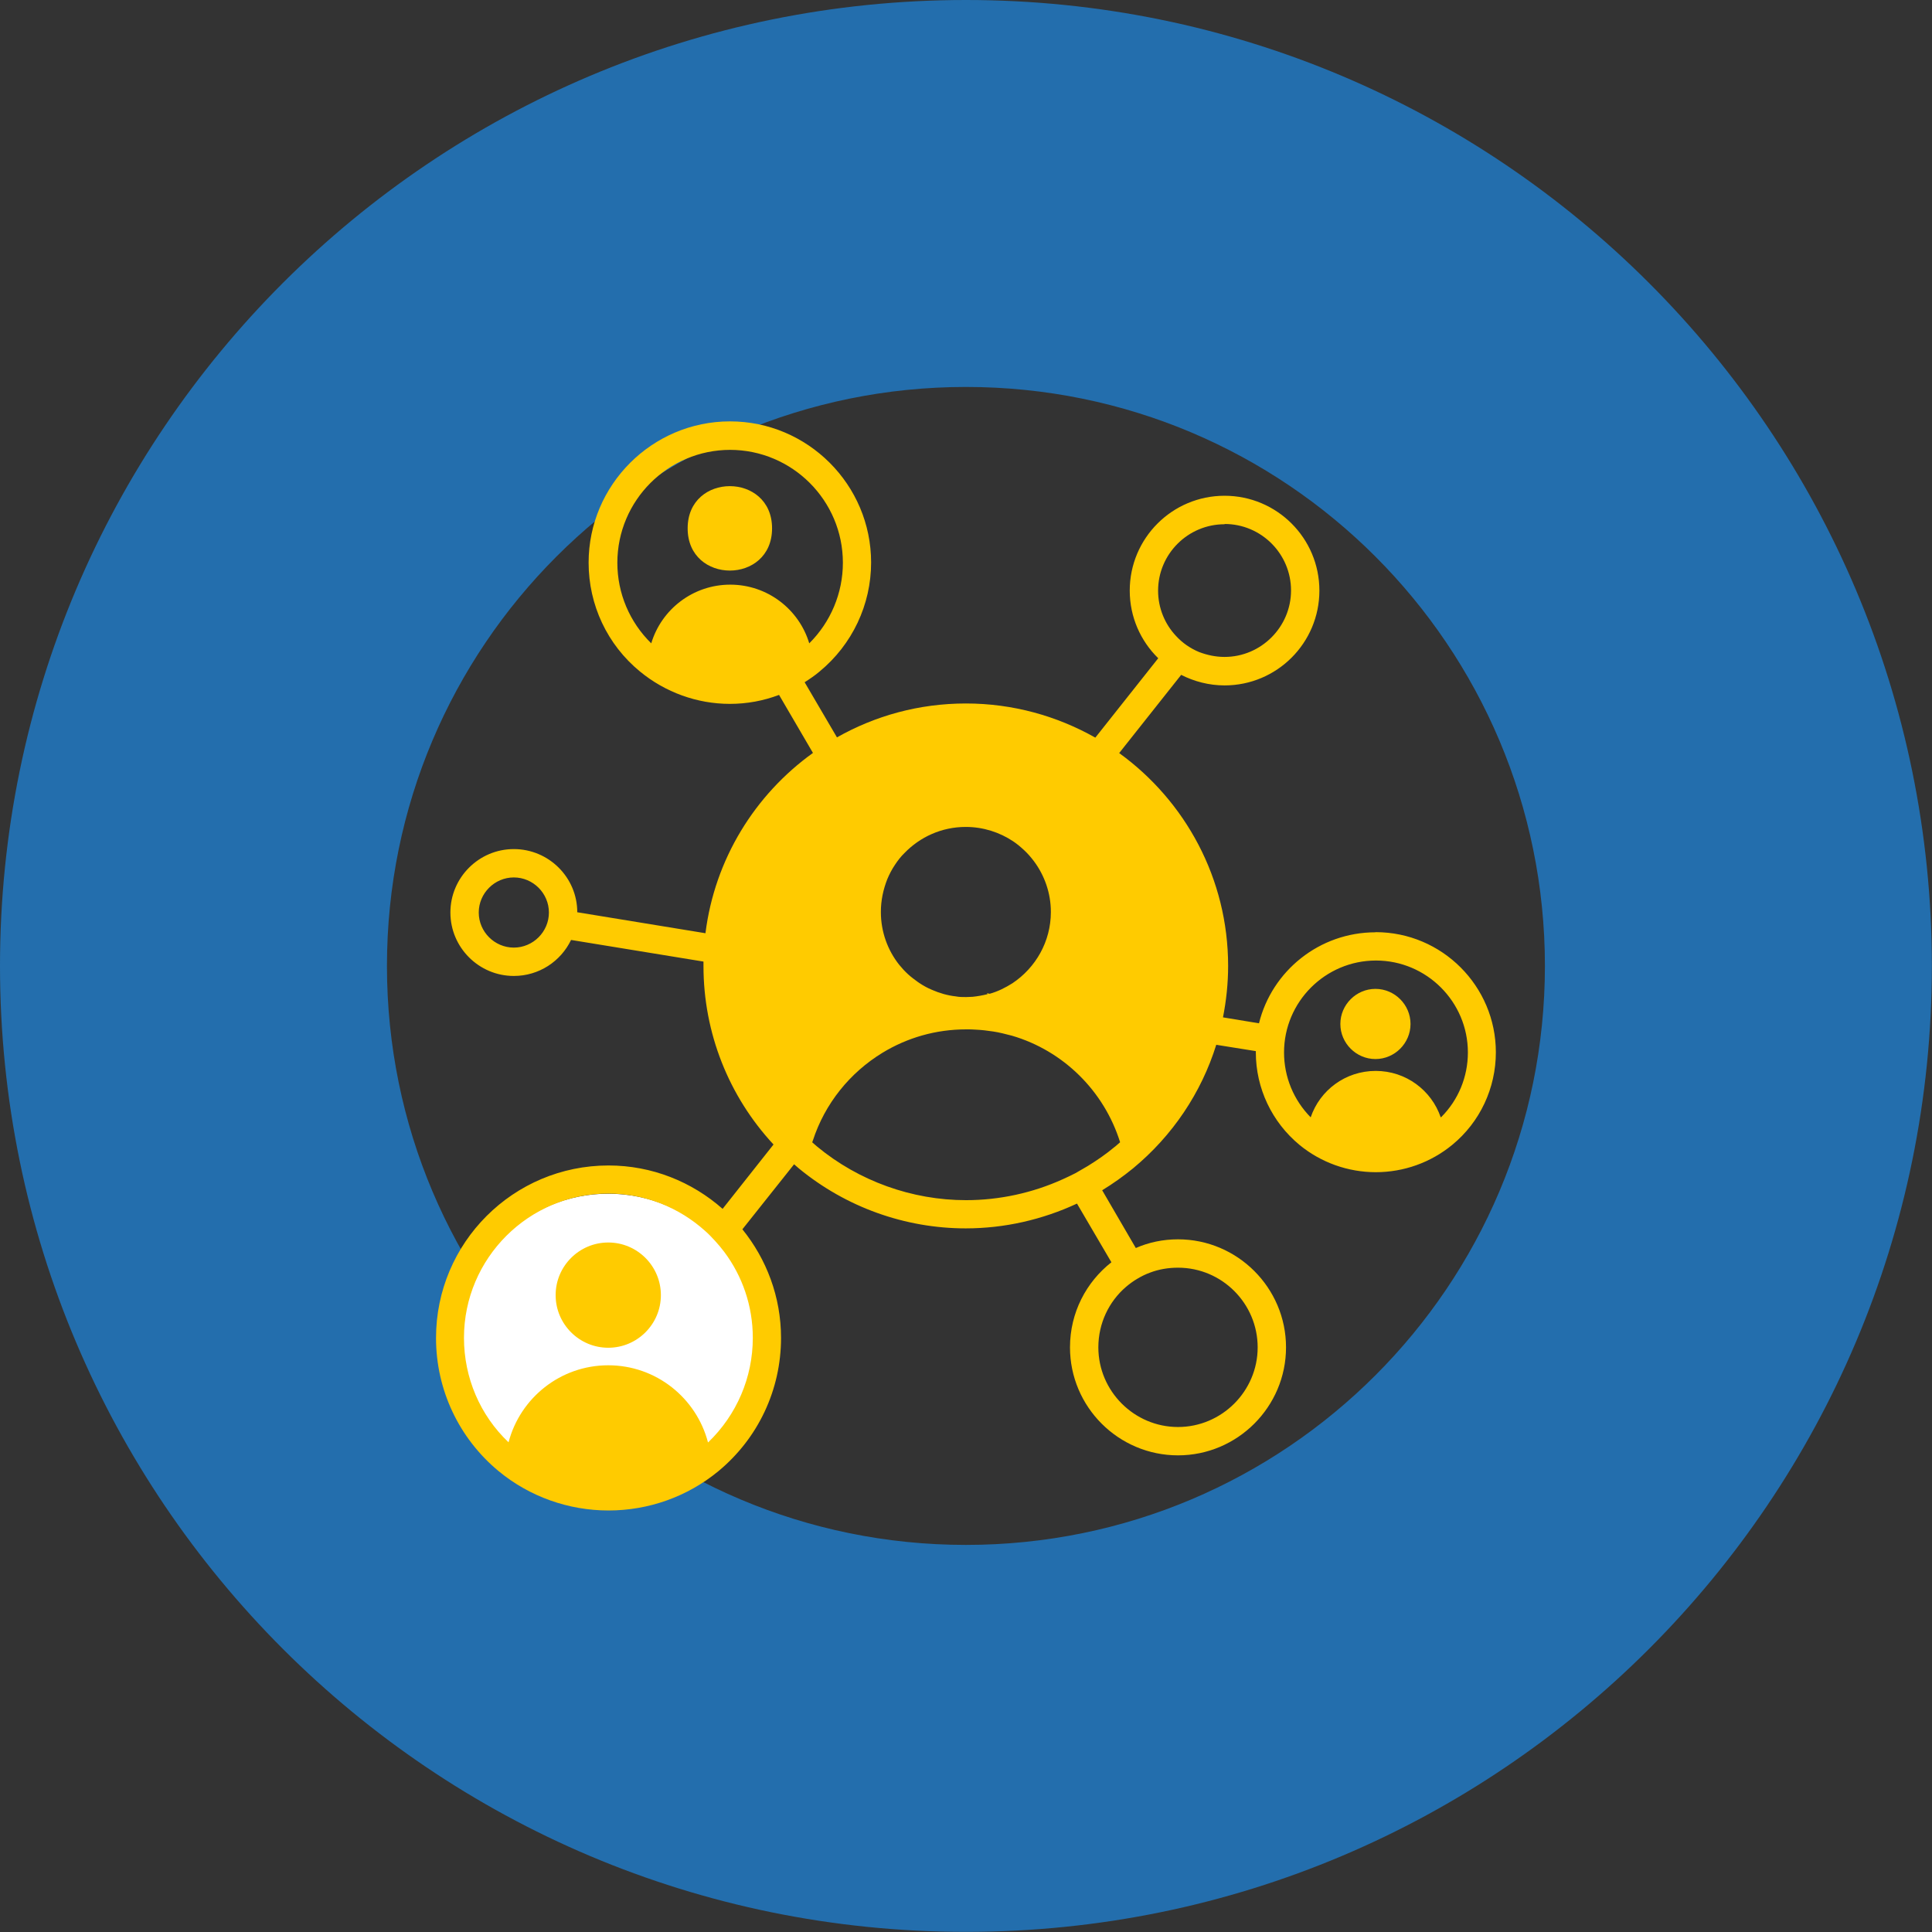
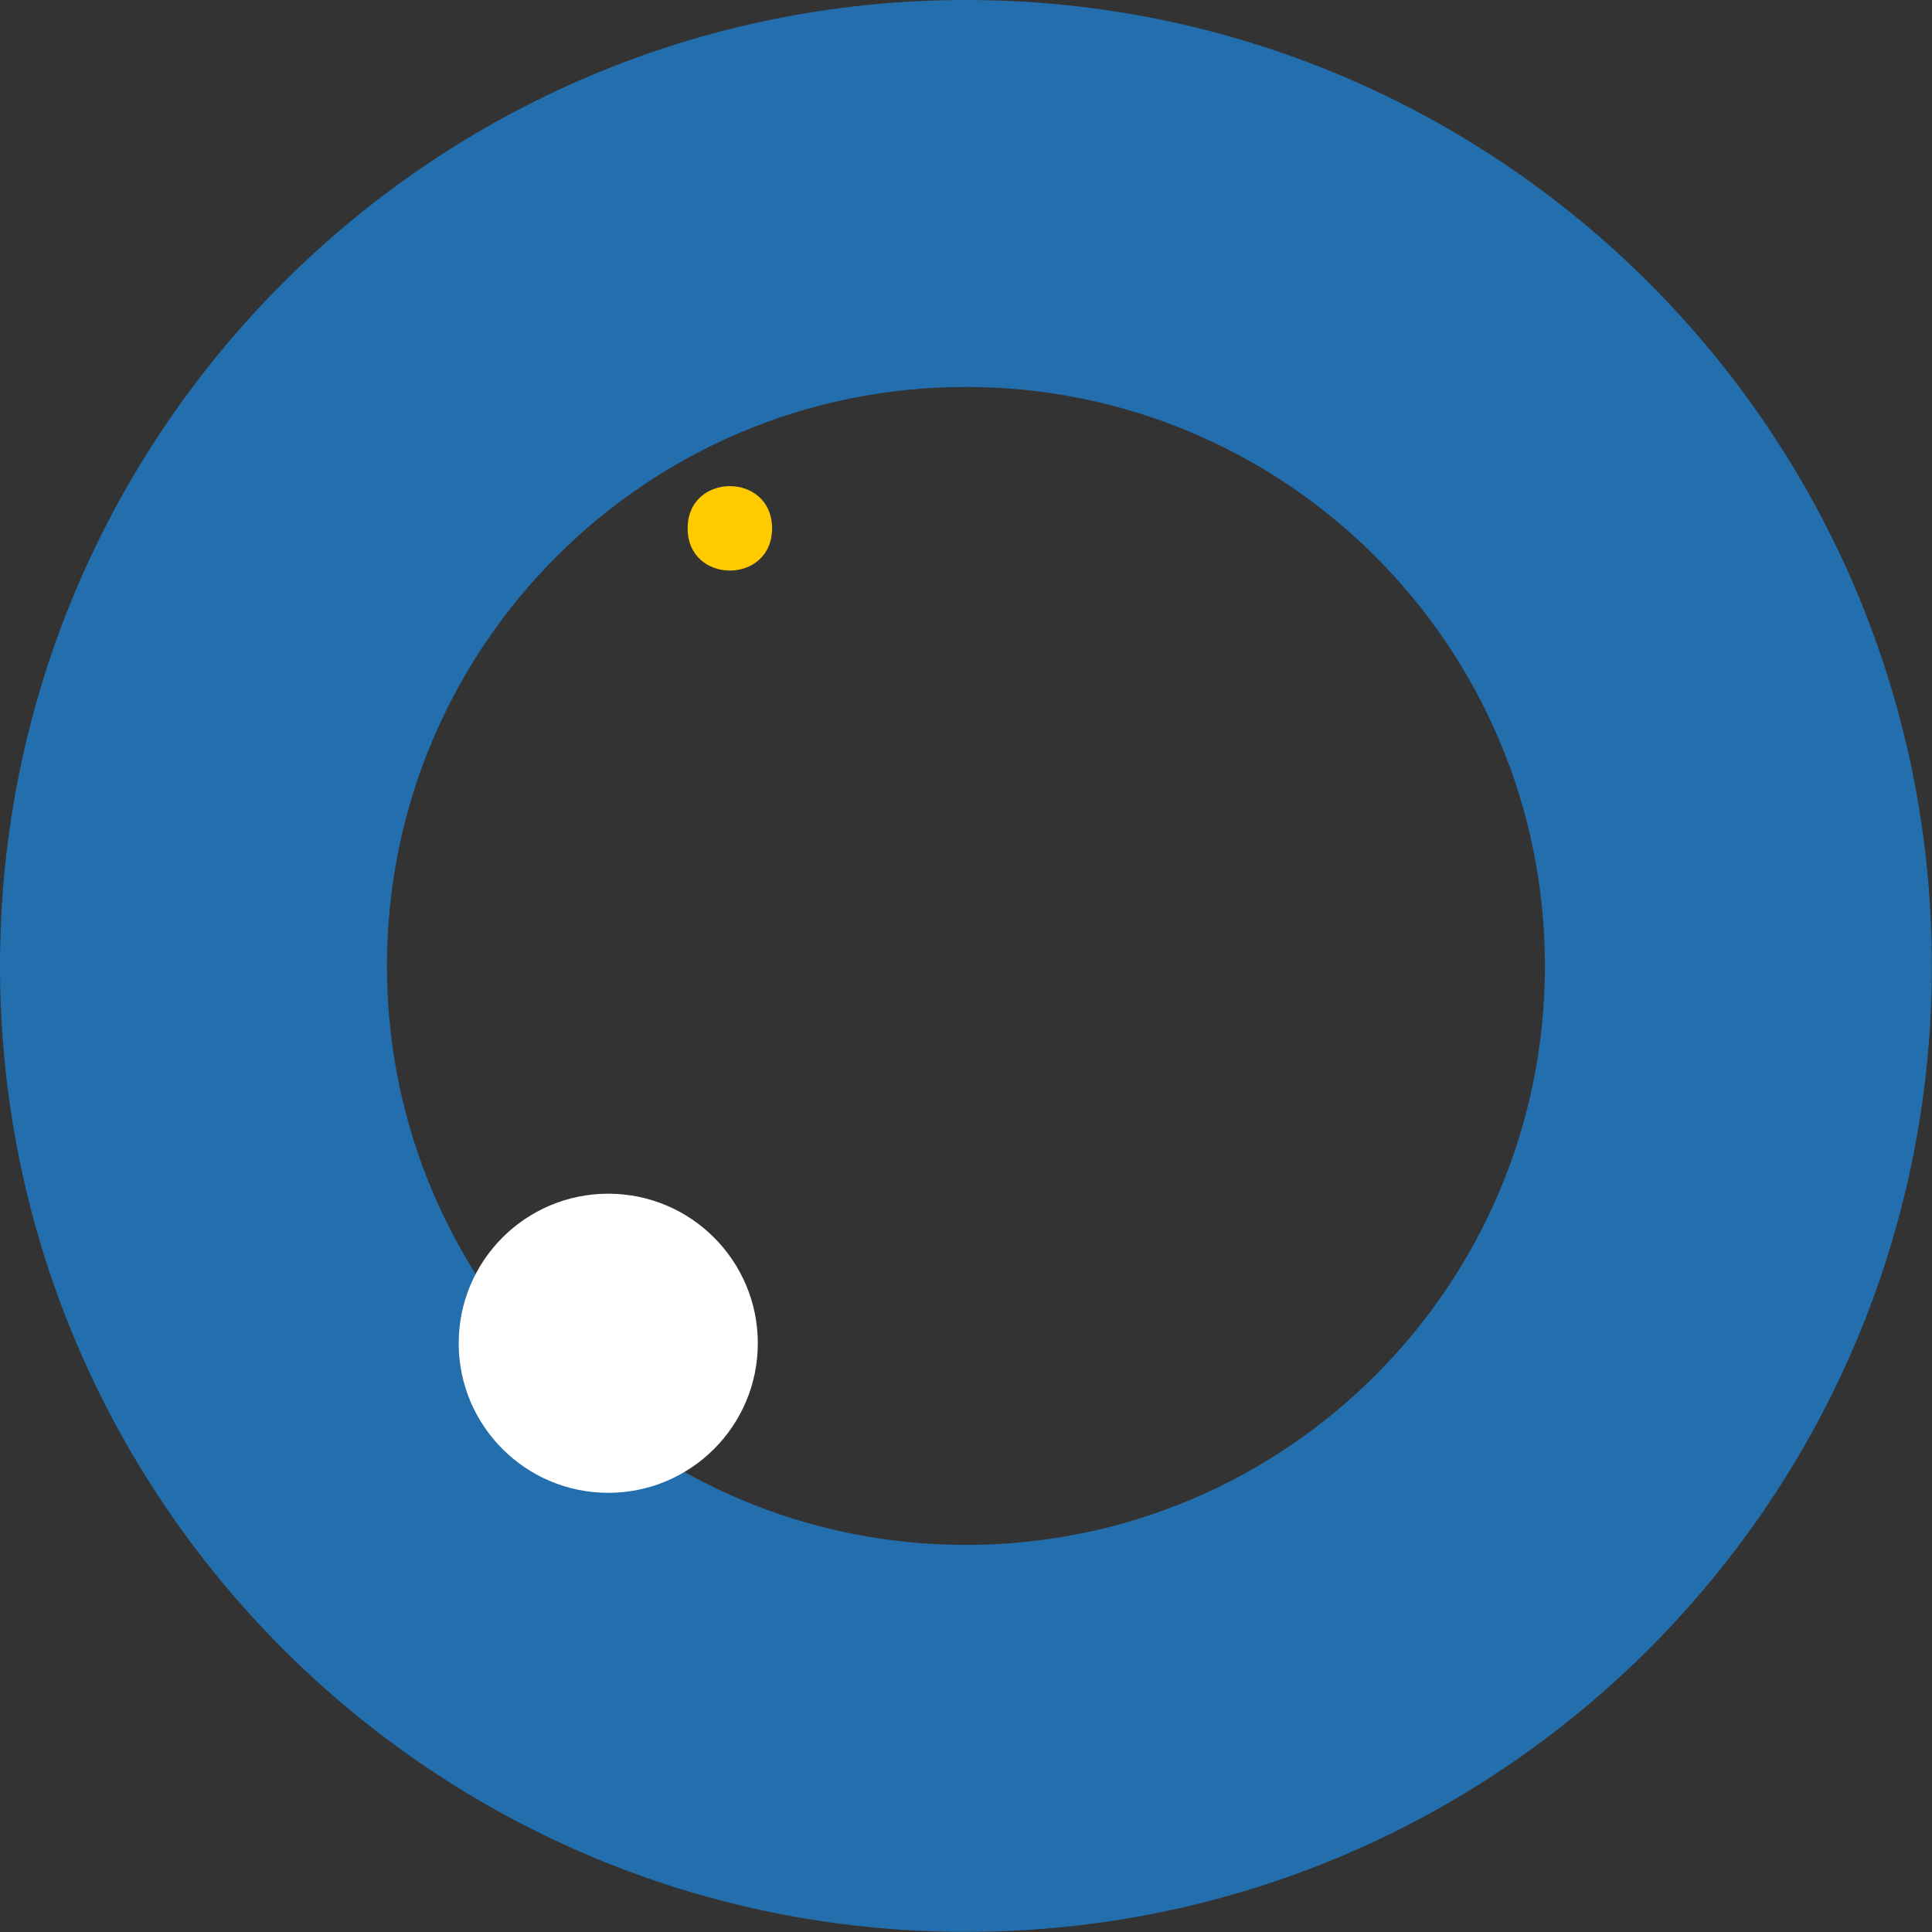
<svg xmlns="http://www.w3.org/2000/svg" id="Livello_2" viewBox="0 0 146.49 146.49">
  <rect x="0" y="0" width="146.49" height="146.49" fill="#333333" stroke="none" />
  <defs>
    <style>.cls-1{fill:#fff;}.cls-1,.cls-2,.cls-3{stroke-width:0px;}.cls-2{fill:#236ead;}.cls-3{fill:#ffcb00;}</style>
  </defs>
  <g id="Livello_1-2">
    <path class="cls-2" d="m73.24,0C32.79,0,0,32.79,0,73.24s32.79,73.24,73.24,73.24,73.24-32.79,73.24-73.24S113.69,0,73.24,0Zm0,117.14c-24.25,0-43.9-19.65-43.9-43.9s19.65-43.9,43.9-43.9,43.9,19.65,43.9,43.9-19.65,43.9-43.9,43.9Z" />
    <circle class="cls-1" cx="46.12" cy="101.85" r="11.34" />
    <path class="cls-3" d="m58.54,40.06c0,4.27-6.4,4.27-6.4,0s6.4-4.26,6.4,0" />
-     <path class="cls-3" d="m104.29,70.69c-4.25,0-7.85,2.93-8.83,6.9l-2.73-.45c.25-1.27.39-2.57.39-3.9,0-6.63-3.25-12.51-8.26-16.14l4.7-5.93c.98.5,2.11.8,3.29.8,3.97,0,7.19-3.22,7.19-7.19s-3.22-7.19-7.19-7.19-7.19,3.22-7.19,7.19c0,2,.82,3.82,2.16,5.13l-4.77,6.02c-2.9-1.64-6.25-2.59-9.81-2.59s-6.88.93-9.78,2.57l-2.45-4.18c.39-.25.79-.52,1.14-.82,2.47-2.04,3.9-5.06,3.9-8.26,0-5.9-4.81-10.7-10.7-10.7-5.9,0-10.72,4.82-10.72,10.71,0,3.2,1.41,6.22,3.9,8.26,1.91,1.57,4.32,2.45,6.81,2.45,1.29,0,2.54-.23,3.73-.68l2.57,4.4c-4.4,3.16-7.45,8.06-8.15,13.67l-9.72-1.59c0-2.64-2.16-4.79-4.81-4.79s-4.81,2.16-4.81,4.81,2.16,4.81,4.81,4.81c1.91,0,3.56-1.11,4.34-2.73l10.04,1.64v.34c0,5.06,1.91,9.87,5.31,13.53l-3.86,4.88c-2.31-2.04-5.34-3.29-8.65-3.29-7.22,0-13.08,5.86-13.08,13.08,0,3.92,1.73,7.6,4.75,10.1,2.34,1.93,5.29,2.98,8.33,2.98s5.99-1.05,8.33-2.98c3.02-2.5,4.75-6.18,4.75-10.1,0-3.13-1.11-5.99-2.93-8.24l3.92-4.93c.13.11.25.21.37.32,3.56,2.93,8.04,4.54,12.65,4.54,2.93,0,5.81-.66,8.43-1.88l2.61,4.45c-1.91,1.5-3.14,3.82-3.14,6.45,0,4.52,3.68,8.19,8.19,8.19s8.19-3.68,8.19-8.19-3.68-8.19-8.19-8.19c-1.14,0-2.22.23-3.2.66l-2.55-4.38c.82-.5,1.59-1.05,2.34-1.66,3-2.48,5.18-5.74,6.31-9.37l3,.48v.09c0,2.73,1.22,5.29,3.31,7.02,1.63,1.34,3.68,2.07,5.79,2.07s4.16-.73,5.79-2.07c2.11-1.73,3.31-4.31,3.31-7.02,0-5.02-4.09-9.11-9.11-9.11h-.01Zm-50.61,38.67c-.88-3.36-3.93-5.84-7.56-5.84s-6.68,2.48-7.56,5.84c-2.16-2.05-3.38-4.9-3.38-7.92,0-6.04,4.92-10.94,10.94-10.94,2.81,0,5.38,1.07,7.33,2.82.27.23.52.5.77.77.25.27.48.55.7.84,1.36,1.82,2.16,4.07,2.16,6.51,0,3-1.22,5.84-3.38,7.92h-.02Zm55.56-24.64c-.7-2.05-2.64-3.52-4.93-3.52s-4.23,1.46-4.93,3.52c-1.29-1.31-2.02-3.06-2.02-4.92,0-3.84,3.13-6.97,6.97-6.97s6.97,3.13,6.97,6.97c0,1.86-.73,3.61-2.02,4.9l-.04.02Zm-24.71,2.23c-.64.54-1.34,1.02-2.05,1.46-.3.18-.61.36-.93.54-.32.16-.64.32-.96.46-2.29,1.04-4.81,1.59-7.34,1.59-4.11,0-8.13-1.45-11.29-4.06-.13-.11-.25-.21-.37-.32,0-.04.02-.09.04-.13.91-2.81,2.81-5.16,5.29-6.67,1.86-1.13,4.02-1.77,6.34-1.77.23,0,.46,0,.7.02.45.02.89.07,1.34.14.48.07.96.2,1.43.32,3.9,1.14,6.99,4.2,8.2,8.08-.13.11-.25.21-.37.32h0Zm4.79,9.17c3.34,0,6.04,2.72,6.04,6.04s-2.72,6.04-6.04,6.04-6.04-2.72-6.04-6.04c0-1.82.8-3.47,2.09-4.58.27-.23.57-.45.88-.63.3-.18.63-.34.96-.46.66-.25,1.38-.37,2.11-.37h0Zm-50.36-24.27c-1.46,0-2.66-1.2-2.66-2.66s1.2-2.66,2.66-2.66,2.66,1.2,2.66,2.66-1.2,2.66-2.66,2.66Zm16.39-37.74c4.72,0,8.56,3.84,8.56,8.56,0,2.31-.93,4.5-2.55,6.11-.77-2.57-3.16-4.45-5.99-4.45s-5.22,1.88-5.99,4.45c-1.64-1.61-2.57-3.79-2.57-6.11,0-4.72,3.84-8.56,8.56-8.56h-.02Zm11.44,35.04c0-.88.18-1.7.48-2.47.16-.39.36-.77.59-1.11.21-.32.45-.63.72-.89,1.18-1.22,2.82-1.98,4.65-1.98,1.32,0,2.57.41,3.59,1.09.3.2.57.43.84.68.27.25.5.52.73.82.8,1.07,1.29,2.41,1.29,3.86,0,2.25-1.16,4.23-2.91,5.4-.54.34-1.11.63-1.73.8l-.21-.04.05.07c-.36.09-.75.16-1.13.2-.16,0-.32.02-.5.02-.25,0-.52,0-.77-.05-.64-.07-1.25-.25-1.82-.5-.34-.14-.66-.32-.96-.52l-.13-.09c-.25-.18-.5-.37-.72-.57-.25-.23-.46-.46-.68-.73-.86-1.09-1.38-2.48-1.38-3.99h0Zm26.06-29.42c2.79,0,5.04,2.27,5.04,5.04s-2.27,5.04-5.04,5.04c-.68,0-1.32-.14-1.93-.37-.34-.14-.66-.32-.95-.52-.29-.2-.57-.45-.8-.7-.84-.89-1.36-2.11-1.36-3.43,0-2.79,2.27-5.04,5.04-5.04v-.02Z" />
-     <path class="cls-3" d="m104.29,74.98c-1.46,0-2.66,1.2-2.66,2.66s1.2,2.66,2.66,2.66,2.66-1.2,2.66-2.66-1.2-2.66-2.66-2.66Z" />
-     <path class="cls-3" d="m46.12,94.21c-2.2,0-3.99,1.79-3.99,3.99s1.79,3.99,3.99,3.99,3.99-1.79,3.99-3.99-1.79-3.99-3.99-3.99Z" />
  </g>
</svg>